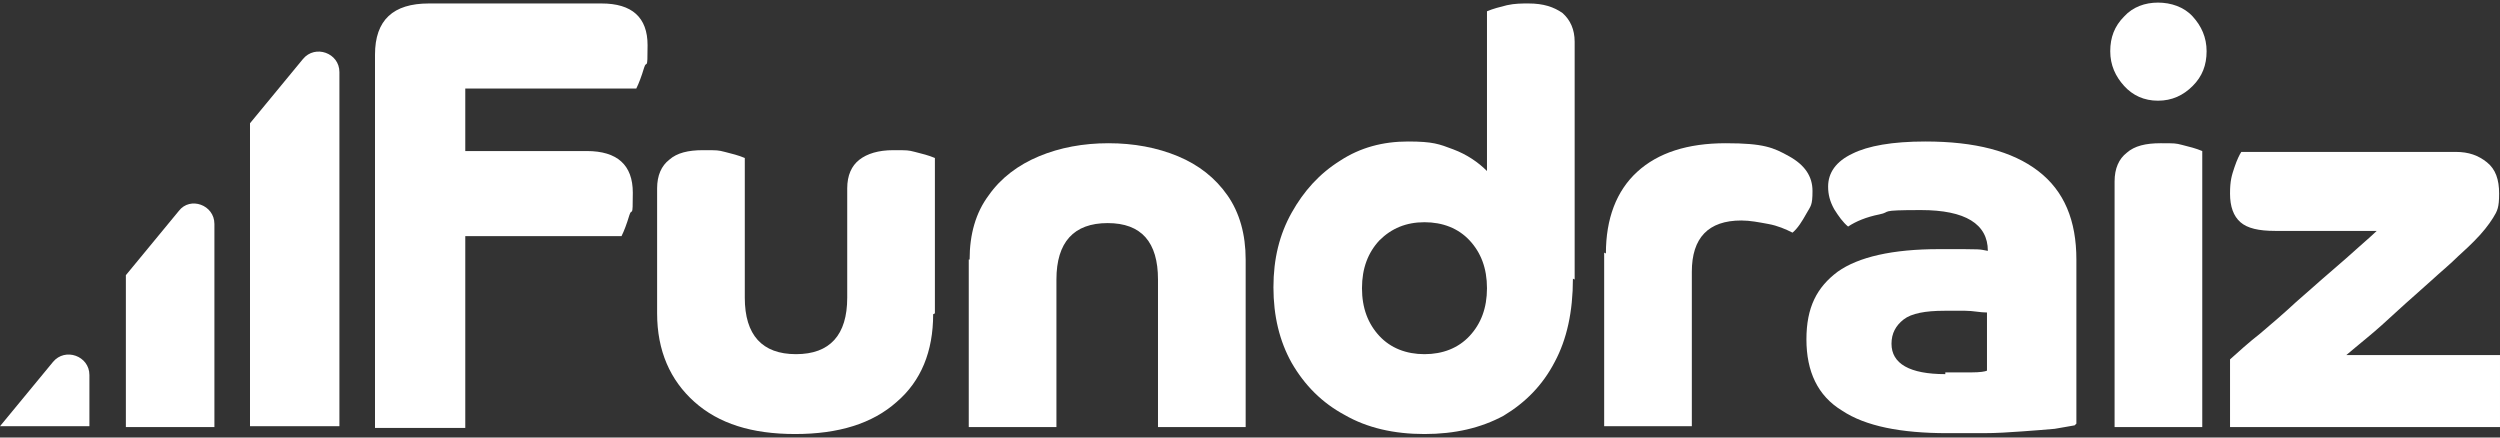
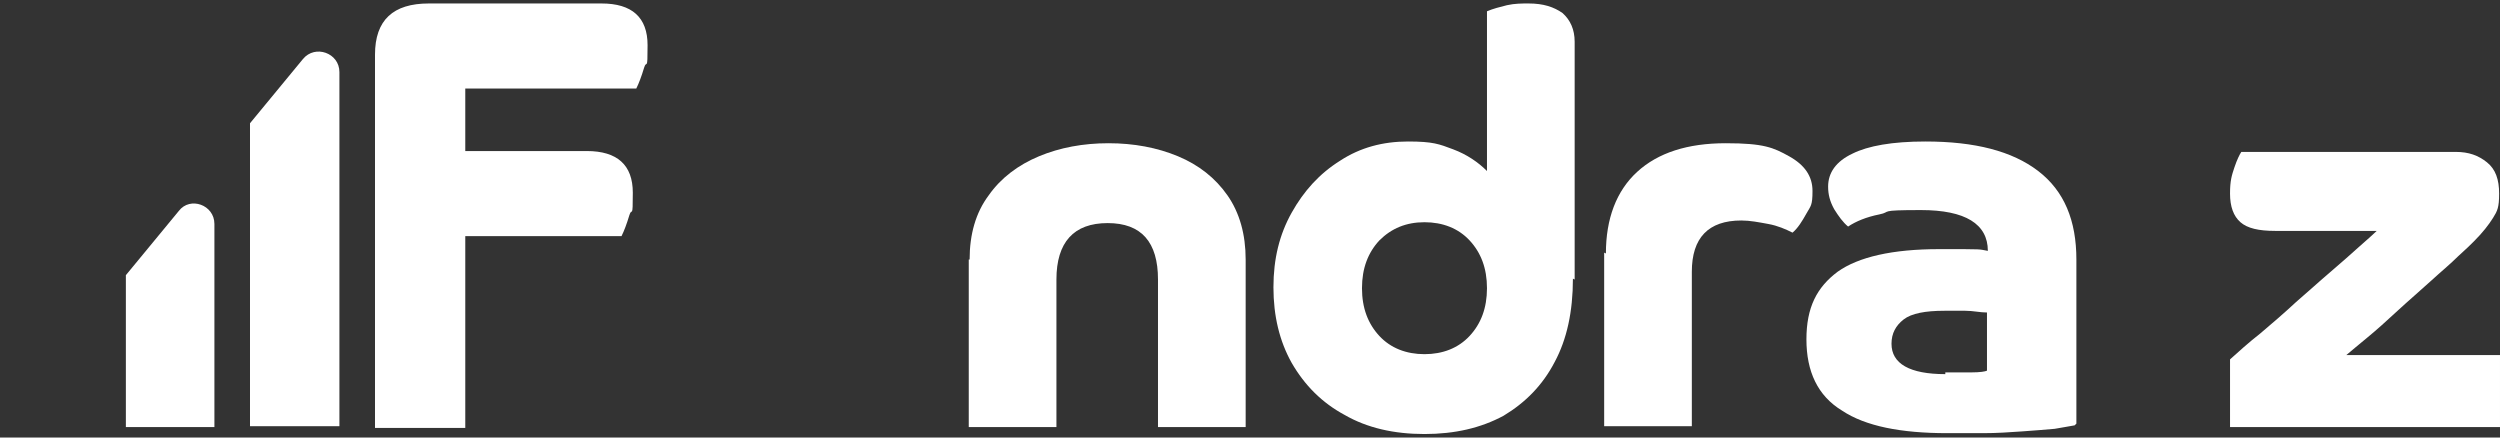
<svg xmlns="http://www.w3.org/2000/svg" version="1.1" viewBox="0 0 288 50.4">
  <rect x="0" y="0" width="288" height="50.4" fill="#333333" stroke="none" />
  <defs>
    <style>
      .cls-1 {
        fill: #fff;
      }
    </style>
  </defs>
  <g>
    <g id="Layer_1">
      <path class="cls-1" d="M43.2,6.3c0-4,2.1-5.9,6.2-5.9h19.9c3.5,0,5.3,1.6,5.3,4.8s-.1,1.6-.4,2.6c-.3,1-.6,1.8-.9,2.4h-19.7v7.2h14c3.5,0,5.3,1.6,5.3,4.8s-.1,1.6-.4,2.6c-.3,1-.6,1.8-.9,2.4h-18v22.1h-10.4V6.3Z" />
-       <path class="cls-1" d="M107.5,36.2c0,4.3-1.4,7.7-4.2,10.1-2.8,2.5-6.7,3.7-11.7,3.7s-8.8-1.2-11.6-3.7c-2.8-2.5-4.3-5.9-4.3-10.2v-14.4c0-1.5.5-2.6,1.4-3.3.9-.8,2.2-1.1,3.9-1.1s1.7,0,2.5.2c.8.2,1.6.4,2.3.7v16.1c0,4.3,2,6.5,5.9,6.5s5.9-2.2,5.9-6.5v-12.6c0-1.5.5-2.6,1.4-3.3s2.2-1.1,3.9-1.1,1.7,0,2.5.2c.8.2,1.6.4,2.3.7v17.9h0Z" />
      <path class="cls-1" d="M111.7,29.9c0-2.9.7-5.4,2.2-7.4,1.4-2,3.4-3.5,5.8-4.5,2.4-1,5.1-1.5,8-1.5s5.6.5,8,1.5,4.3,2.5,5.7,4.5c1.4,2,2.1,4.5,2.1,7.4v19.3h-10.1v-17c0-4.3-1.9-6.5-5.8-6.5s-5.9,2.2-5.9,6.5v17h-10.1v-19.3h0Z" />
      <path class="cls-1" d="M181.2,32.1c0,3.8-.7,7-2.1,9.6-1.4,2.7-3.4,4.7-5.9,6.2-2.6,1.4-5.6,2.1-9.1,2.1s-6.6-.7-9.2-2.2c-2.6-1.4-4.6-3.4-6.1-6-1.4-2.5-2.1-5.4-2.1-8.7s.7-6.1,2.1-8.6c1.4-2.5,3.2-4.5,5.6-6,2.3-1.5,4.9-2.2,7.8-2.2s3.6.3,5.2.9c1.6.6,2.9,1.5,3.9,2.5V1.3c.7-.3,1.5-.5,2.3-.7.9-.2,1.7-.2,2.5-.2,1.7,0,2.9.4,3.9,1.1.9.8,1.4,1.9,1.4,3.3v27.4h0ZM158.9,27.7c-1.3,1.4-2,3.2-2,5.5s.7,4.1,2,5.5c1.3,1.4,3.1,2.1,5.2,2.1s3.9-.7,5.2-2.1c1.3-1.4,2-3.2,2-5.5s-.7-4.1-2-5.5c-1.3-1.4-3.1-2.1-5.2-2.1-2.1,0-3.8.7-5.2,2.1Z" />
      <path class="cls-1" d="M185,29.2c0-4,1.2-7.2,3.6-9.4,2.4-2.2,5.8-3.3,10.2-3.3s5.5.5,7.3,1.5,2.7,2.3,2.7,4-.2,1.7-.7,2.6c-.5.9-1,1.7-1.6,2.2-.8-.4-1.7-.8-2.8-1s-2.1-.4-3.1-.4c-3.8,0-5.7,2-5.7,5.9v17.8h-10.1v-20Z" />
      <path class="cls-1" d="M239,49c-.5.1-1.2.2-2.3.4-1.1.1-2.4.2-3.8.3s-2.9.2-4.4.2c-1.5,0-2.9,0-4.2,0-5.3,0-9.4-.8-12.1-2.6-2.8-1.7-4.1-4.5-4.1-8.2s1.2-6,3.6-7.8c2.4-1.7,6.3-2.6,11.7-2.6s4.4,0,5.6.2c0-3.1-2.6-4.7-7.7-4.7s-3.3.2-4.8.5c-1.5.3-2.7.8-3.6,1.4-.6-.5-1.1-1.2-1.6-2-.5-.9-.7-1.7-.7-2.6,0-1.6.9-2.9,2.8-3.8,1.8-.9,4.6-1.4,8.4-1.4,5.7,0,10,1.1,13,3.4s4.4,5.7,4.4,10.2v18.9h0ZM224.1,42.9c1,0,2,0,3,0s1.6-.1,1.8-.2v-6.7c-.8,0-1.6-.2-2.5-.2s-1.7,0-2.4,0c-2.2,0-3.8.3-4.7,1-.9.7-1.4,1.6-1.4,2.8,0,2.3,2.1,3.5,6.2,3.5Z" />
-       <path class="cls-1" d="M244.7,9.9c-1-1.1-1.6-2.4-1.6-4s.5-2.9,1.6-4c1-1.1,2.4-1.6,3.9-1.6s3,.5,4,1.6c1,1.1,1.6,2.4,1.6,4s-.5,2.9-1.6,4-2.4,1.7-4,1.7c-1.6,0-2.9-.6-3.9-1.7ZM253.7,49.2h-10.1v-28.3c0-1.5.5-2.6,1.4-3.3.9-.8,2.2-1.1,3.9-1.1s1.7,0,2.5.2c.8.2,1.6.4,2.3.7v31.8h0Z" />
      <path class="cls-1" d="M288,49.2h-31.1v-7.8c1-.9,2.1-1.9,3.5-3,1.3-1.1,2.7-2.3,4.1-3.6,1.4-1.2,2.7-2.4,4-3.5,1.3-1.1,2.4-2.1,3.3-2.9.9-.8,1.6-1.4,2-1.8h-11.7c-1.9,0-3.2-.3-4-1s-1.2-1.8-1.2-3.3.2-2.1.5-3,.6-1.5.8-1.8h24.7c1.5,0,2.6.4,3.6,1.2s1.4,2,1.4,3.6-.2,2-.7,2.8c-.5.8-1.2,1.7-2.2,2.7-.3.3-.9.9-1.8,1.7-.9.9-2,1.8-3.2,2.9-1.2,1.1-2.5,2.2-3.8,3.4s-2.4,2.2-3.5,3.1-1.8,1.5-2.4,2h17.7v8.5Z" />
      <path class="cls-1" d="M14.4,49.2h10.3v-23.4c0-2.2-2.8-3.2-4.1-1.5l-6.1,7.4s0,17.5,0,17.5Z" />
      <path class="cls-1" d="M28.8,14.2v34.9h10.3V8.3c0-2.2-2.8-3.2-4.2-1.5l-6.1,7.4Z" />
-       <path class="cls-1" d="M10.3,49.2v-6c0-2.2-2.8-3.2-4.2-1.5l-6.1,7.4h10.3Z" />
    </g>
  </g>
</svg>